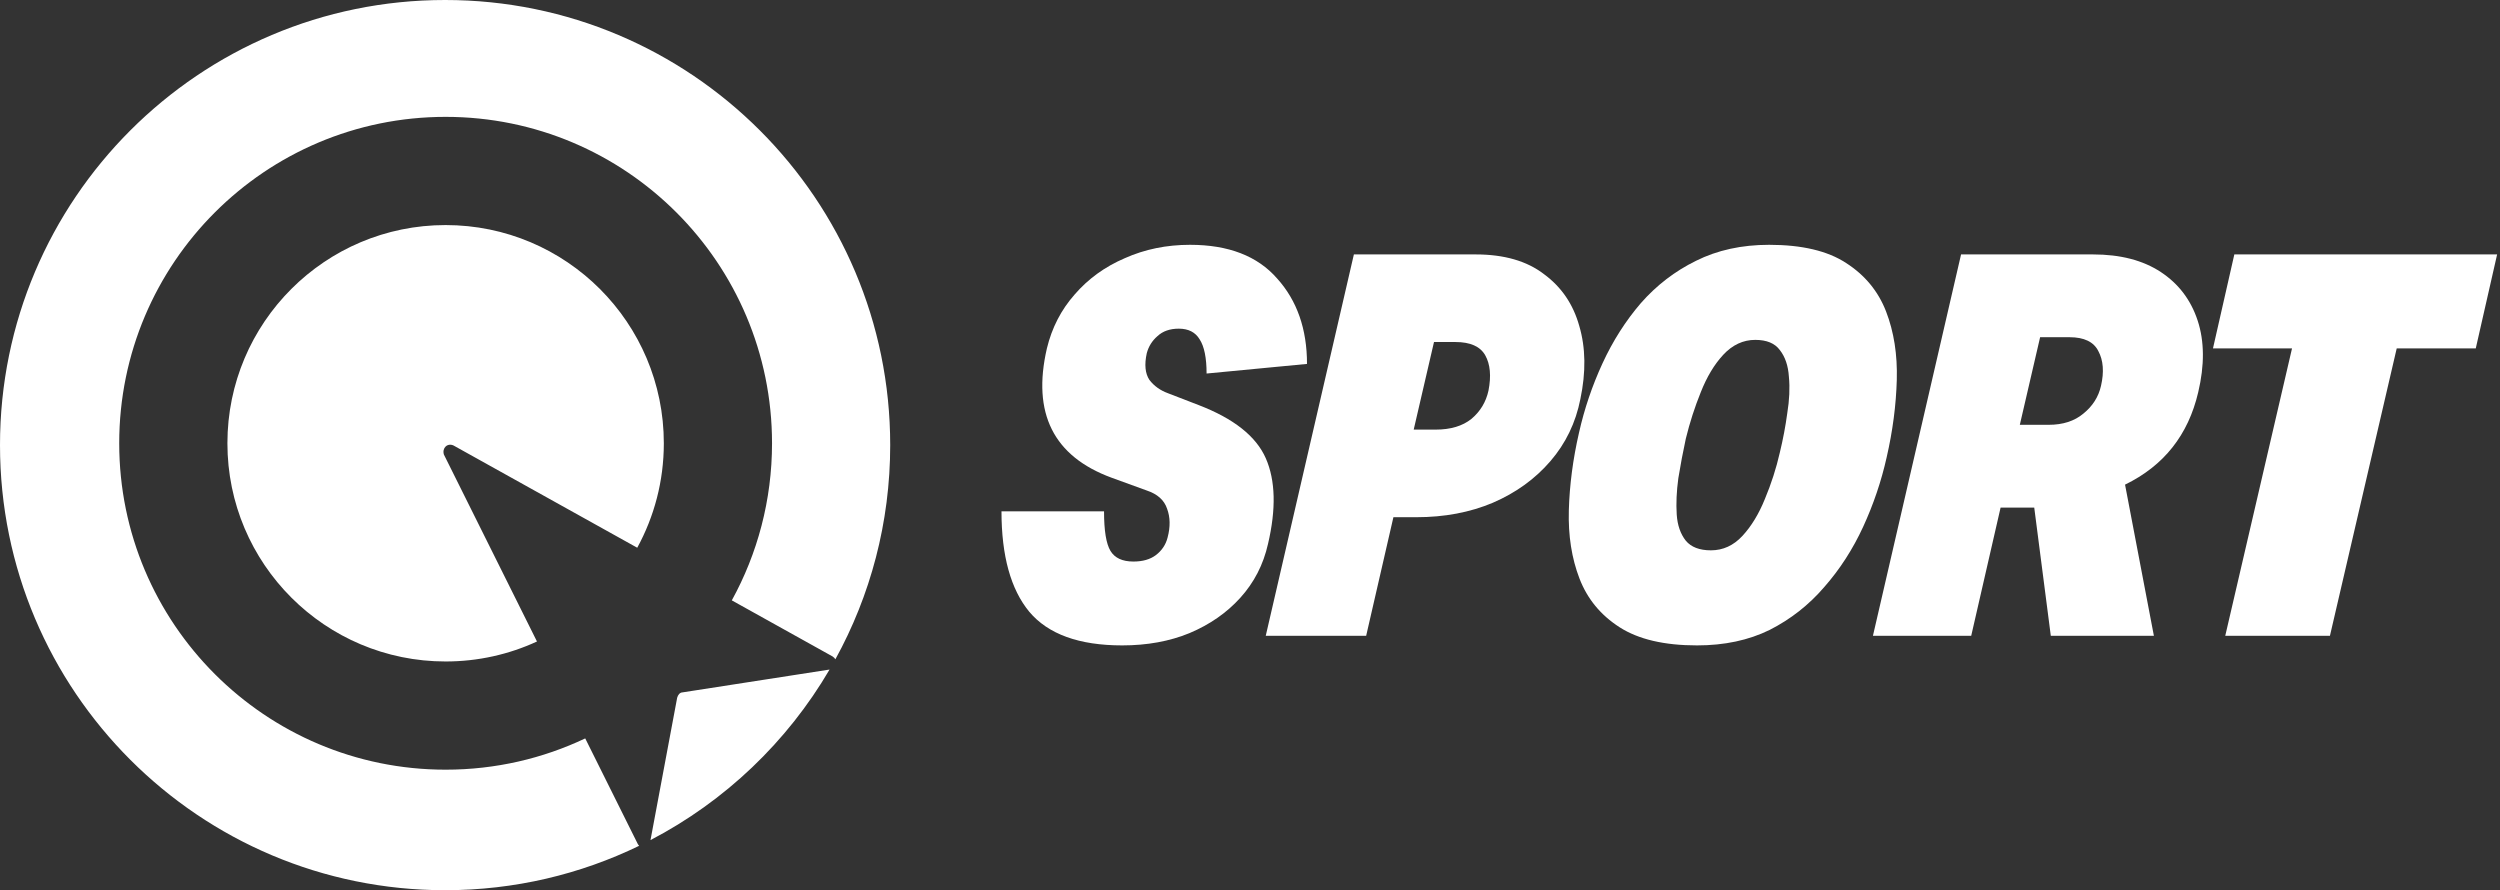
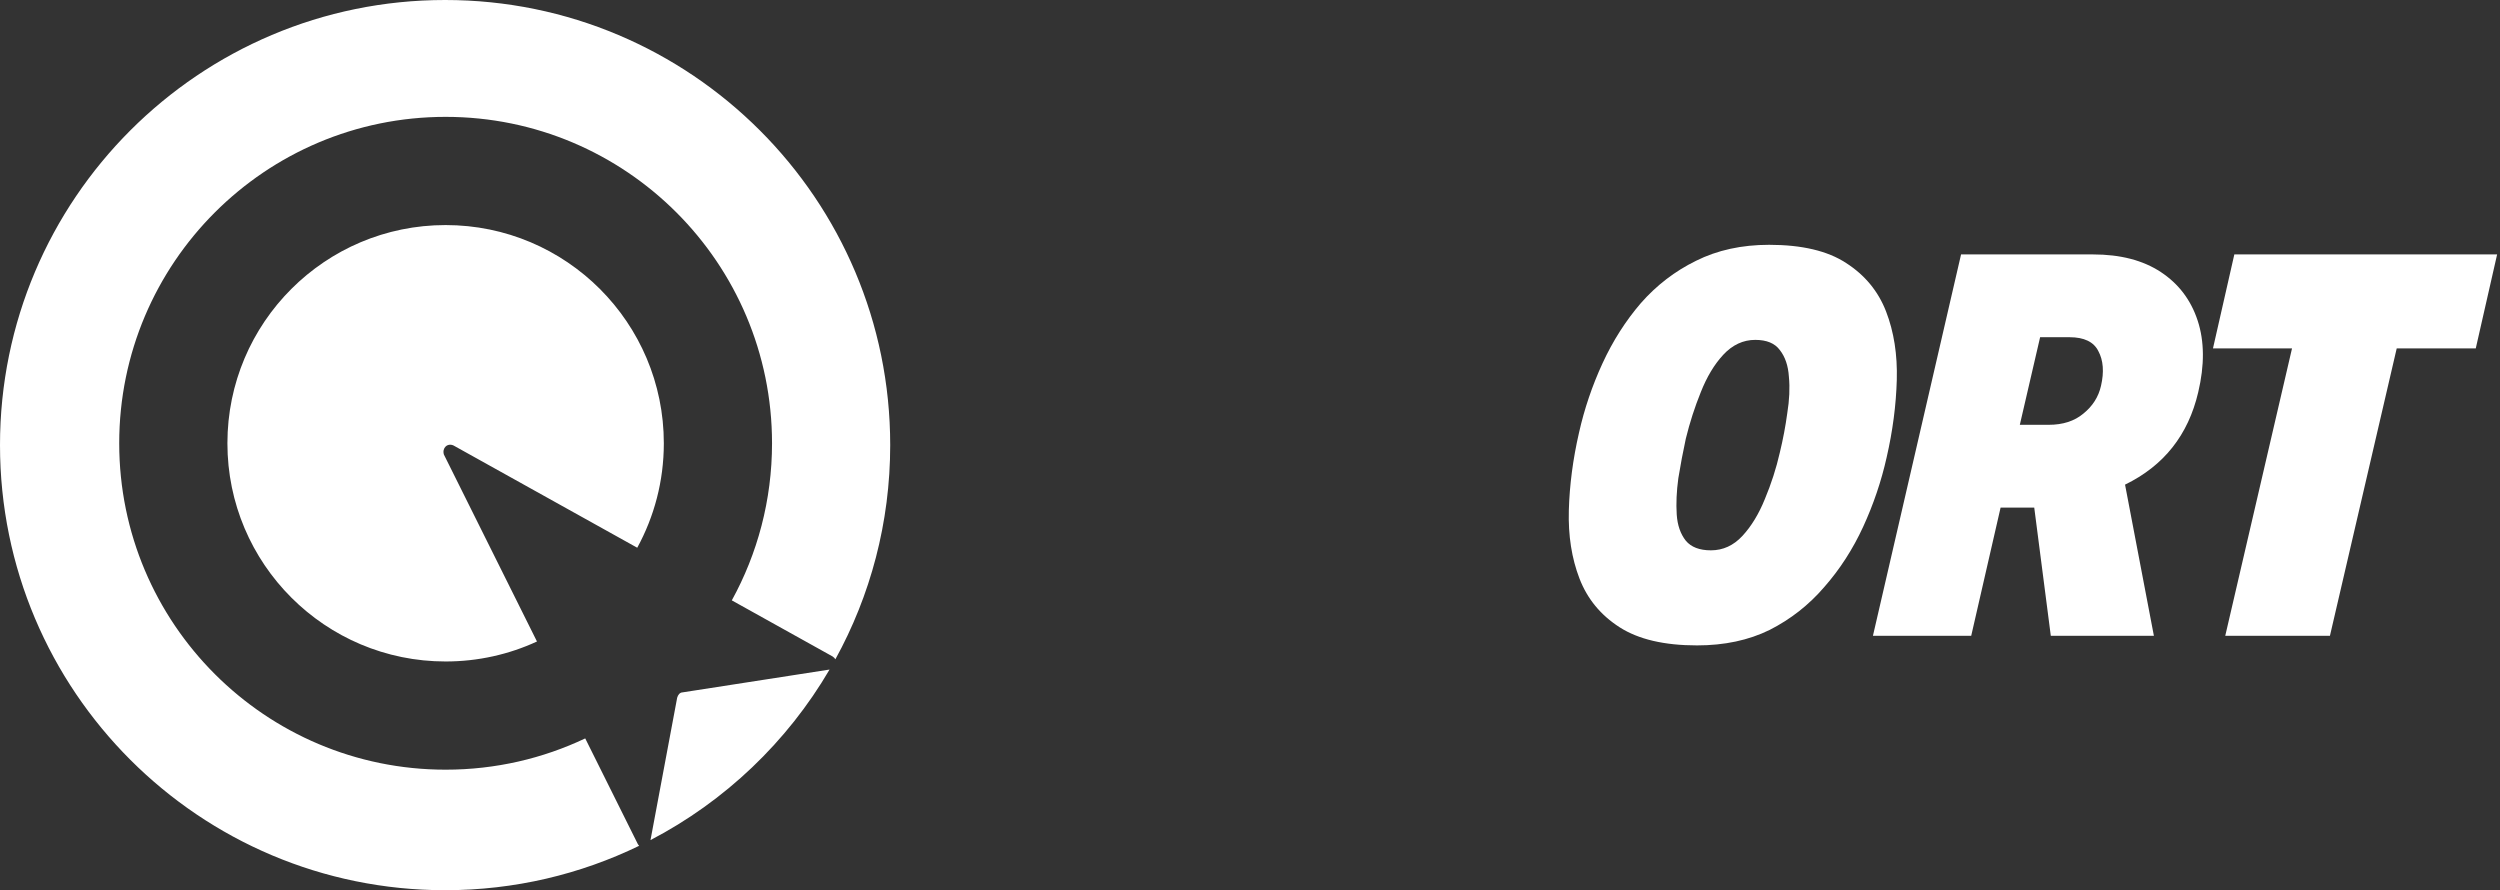
<svg xmlns="http://www.w3.org/2000/svg" width="337" height="120" viewBox="0 0 337 120" fill="none">
  <rect x="0" y="0" width="337" height="120" fill="#333333" stroke="none" />
  <path fill-rule="evenodd" clip-rule="evenodd" d="M86.159 114.013C78.253 117.849 69.378 120 60 120C26.863 120 0 93.137 0 60C0 26.863 26.863 0 60 0C93.137 0 120 26.863 120 60C120 70.466 117.32 80.307 112.609 88.872C112.527 88.729 112.4 88.597 112.229 88.49L112.227 88.487L98.648 80.93C102.104 74.647 104.07 67.43 104.07 59.753C104.07 35.453 84.371 15.753 60.069 15.753C35.77 15.753 16.07 35.453 16.07 59.753C16.07 84.053 35.77 103.753 60.069 103.753C66.803 103.753 73.182 102.241 78.888 99.537L85.97 113.761C86.025 113.861 86.089 113.944 86.159 114.013ZM87.687 113.244C97.736 108.007 106.118 100.009 111.824 90.256L92.025 93.329C91.62 93.345 91.39 93.678 91.283 94.049L87.687 113.244ZM85.9 73.835C88.185 69.653 89.484 64.855 89.484 59.753C89.484 43.508 76.315 30.339 60.069 30.339C43.824 30.339 30.655 43.508 30.655 59.753C30.655 75.999 43.824 89.167 60.069 89.167C64.466 89.167 68.638 88.203 72.384 86.474L59.839 61.279C59.562 60.396 60.304 59.676 61.129 60.048L85.9 73.835Z" fill="white" />
  <path d="M301.188 34.296H336.612L333.732 46.968H323.076L314.076 85.704H299.964L308.964 46.968H298.308L301.188 34.296Z" fill="white" />
  <path d="M274.216 68.424H269.68L265.72 85.704H252.472L264.352 34.296H282.136C285.832 34.296 288.88 35.088 291.28 36.672C293.68 38.256 295.336 40.44 296.248 43.224C297.16 46.008 297.184 49.224 296.32 52.872C294.976 58.632 291.688 62.784 286.456 65.328L290.344 85.704H276.448L274.216 68.424ZM283.216 52.008C283.648 50.136 283.528 48.576 282.856 47.328C282.232 46.08 280.936 45.456 278.968 45.456H275.008L272.272 57.264H276.16C278.08 57.264 279.64 56.76 280.84 55.752C282.088 54.744 282.88 53.496 283.216 52.008Z" fill="white" />
  <path d="M211.479 68.784C211.575 65.376 212.031 61.896 212.847 58.344C213.567 55.128 214.623 52.008 216.015 48.984C217.407 45.96 219.135 43.248 221.199 40.848C223.311 38.448 225.783 36.552 228.615 35.16C231.495 33.72 234.783 33 238.479 33C242.895 33 246.351 33.816 248.847 35.448C251.391 37.08 253.191 39.264 254.247 42C255.303 44.736 255.783 47.808 255.687 51.216C255.591 54.624 255.135 58.104 254.319 61.656C253.599 64.872 252.543 67.992 251.151 71.016C249.759 74.04 248.007 76.752 245.895 79.152C243.831 81.552 241.383 83.472 238.551 84.912C235.719 86.304 232.455 87 228.759 87C224.343 87 220.863 86.184 218.319 84.552C215.775 82.92 213.975 80.736 212.919 78C211.863 75.264 211.383 72.192 211.479 68.784ZM241.143 50.784C241.047 49.296 240.639 48.096 239.919 47.184C239.247 46.272 238.143 45.816 236.607 45.816C234.975 45.816 233.535 46.488 232.287 47.832C231.087 49.128 230.079 50.808 229.263 52.872C228.447 54.888 227.775 56.976 227.247 59.136C226.863 60.912 226.527 62.688 226.239 64.464C225.999 66.24 225.927 67.872 226.023 69.36C226.119 70.8 226.527 71.976 227.247 72.888C227.967 73.752 229.095 74.184 230.631 74.184C232.263 74.184 233.679 73.536 234.879 72.24C236.079 70.944 237.087 69.288 237.903 67.272C238.767 65.208 239.439 63.12 239.919 61.008C240.351 59.232 240.687 57.456 240.927 55.68C241.215 53.904 241.287 52.272 241.143 50.784Z" fill="white" />
-   <path d="M213.031 53.808C212.407 56.976 211.063 59.76 208.999 62.16C206.935 64.56 204.343 66.432 201.223 67.776C198.151 69.072 194.719 69.72 190.927 69.72H187.831L184.159 85.704H170.623L182.503 34.296H198.919C202.759 34.296 205.831 35.184 208.135 36.96C210.487 38.688 212.071 41.016 212.887 43.944C213.751 46.872 213.799 50.16 213.031 53.808ZM200.647 52.656C201.031 50.688 200.887 49.104 200.215 47.904C199.543 46.704 198.199 46.104 196.183 46.104H193.303L190.567 57.912H193.519C195.535 57.912 197.143 57.432 198.343 56.472C199.543 55.464 200.311 54.192 200.647 52.656Z" fill="white" />
-   <path d="M135 68.928H148.824C148.824 71.52 149.112 73.296 149.688 74.256C150.264 75.216 151.296 75.696 152.784 75.696C154.032 75.696 155.04 75.408 155.808 74.832C156.624 74.208 157.152 73.416 157.392 72.456C157.776 71.016 157.752 69.72 157.32 68.568C156.936 67.416 156.024 66.6 154.584 66.12L149.832 64.392C142.008 61.512 139.104 55.704 141.12 46.968C141.792 44.184 143.04 41.76 144.864 39.696C146.688 37.584 148.944 35.952 151.632 34.8C154.32 33.6 157.248 33 160.416 33C165.6 33 169.512 34.512 172.152 37.536C174.84 40.512 176.184 44.352 176.184 49.056L162.648 50.352C162.648 48.24 162.336 46.704 161.712 45.744C161.136 44.784 160.2 44.304 158.904 44.304C157.704 44.304 156.744 44.64 156.024 45.312C155.304 45.936 154.824 46.704 154.584 47.616C154.248 49.152 154.368 50.352 154.944 51.216C155.568 52.032 156.408 52.632 157.464 53.016L161.568 54.6C166.32 56.424 169.344 58.824 170.64 61.8C171.936 64.776 172.032 68.616 170.928 73.32C170.304 76.104 169.056 78.528 167.184 80.592C165.36 82.608 163.08 84.192 160.344 85.344C157.656 86.448 154.632 87 151.272 87C145.464 87 141.288 85.488 138.744 82.464C136.248 79.44 135 74.928 135 68.928Z" fill="white" />
</svg>